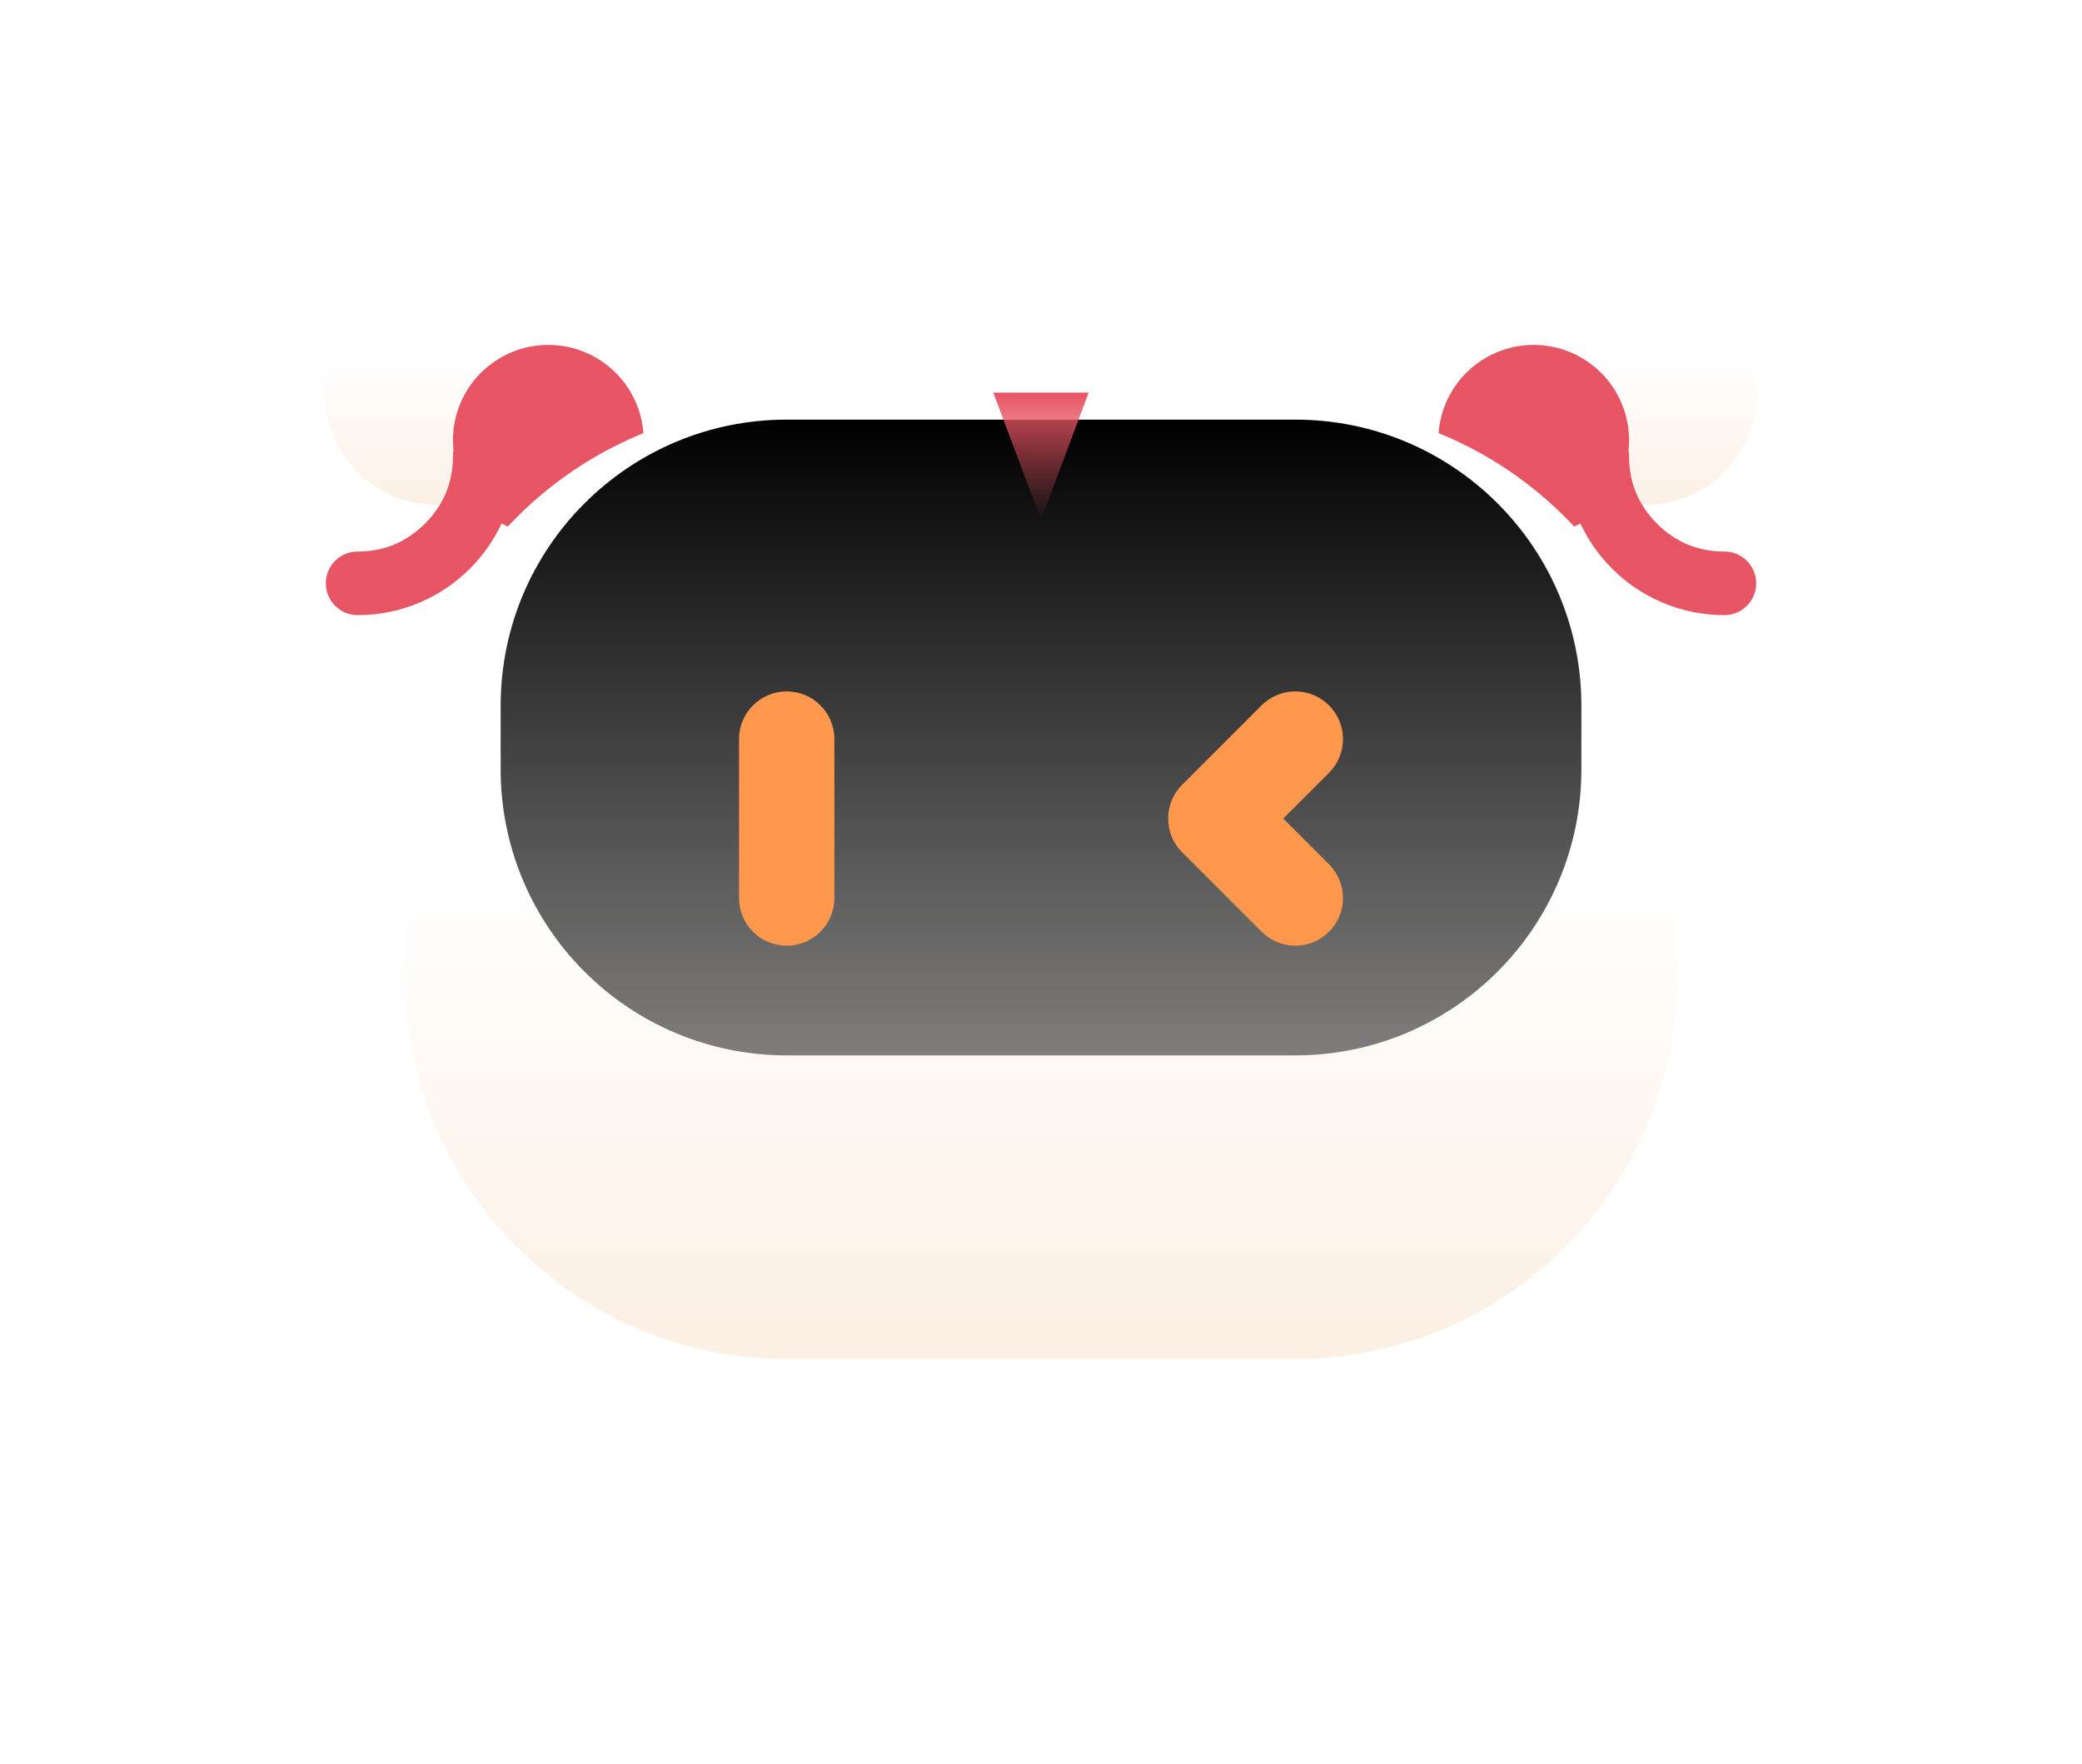
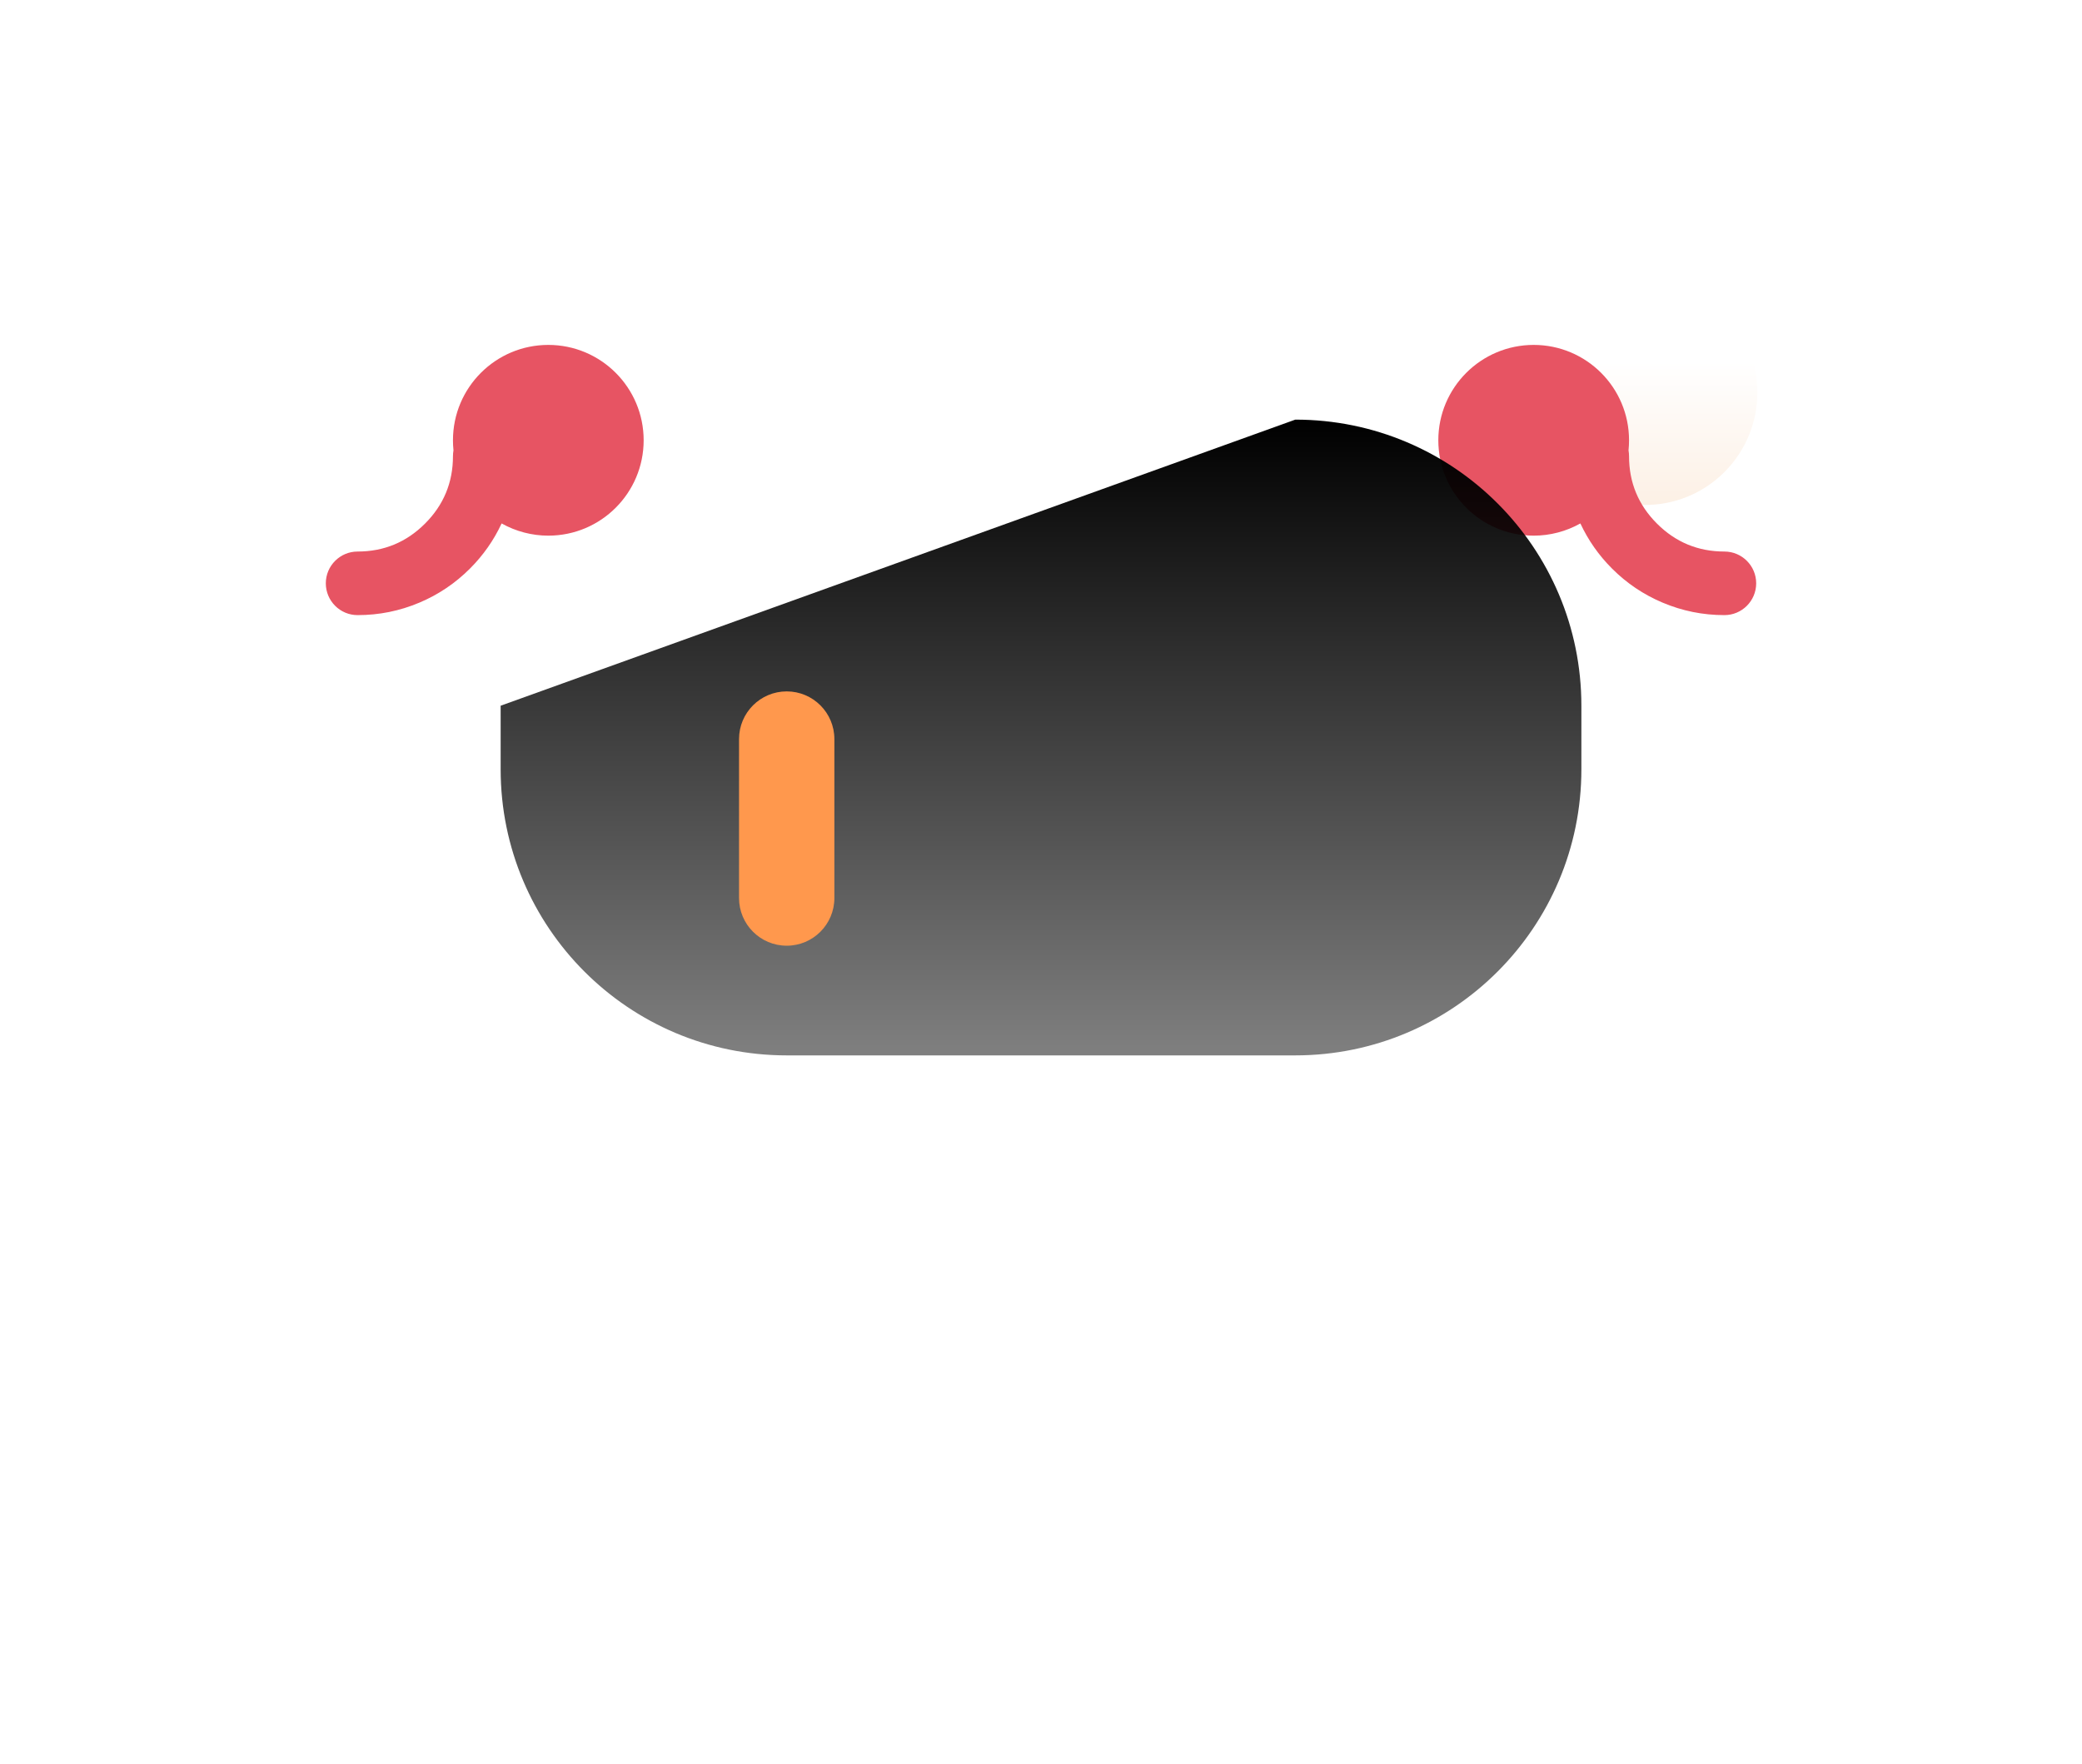
<svg xmlns="http://www.w3.org/2000/svg" fill="none" version="1.1" width="77.059" height="65.294" viewBox="0 0 77.059 65.294">
  <defs>
    <linearGradient x1="0.5" y1="0.5" x2="0.5" y2="1" id="master_svg0_83_4803">
      <stop offset="0%" stop-color="#FFFFFF" stop-opacity="1" />
      <stop offset="100%" stop-color="#FCEFE3" stop-opacity="1" />
    </linearGradient>
    <linearGradient x1="0.5" y1="0.5" x2="0.5" y2="1" id="master_svg1_83_4803">
      <stop offset="0%" stop-color="#FFFFFF" stop-opacity="1" />
      <stop offset="100%" stop-color="#FCEFE3" stop-opacity="1" />
    </linearGradient>
    <filter id="master_svg2_6301_093026" filterUnits="objectBoundingBox" color-interpolation-filters="sRGB" x="-20" y="-16" width="87.059" height="75.294">
      <feFlood flood-opacity="0" result="BackgroundImageFix" />
      <feColorMatrix in="SourceAlpha" type="matrix" values="0 0 0 0 0 0 0 0 0 0 0 0 0 0 0 0 0 0 127 0" />
      <feOffset dy="4" dx="0" />
      <feGaussianBlur stdDeviation="5" />
      <feColorMatrix type="matrix" values="0 0 0 0 0.933 0 0 0 0 0.518 0 0 0 0 0.216 0 0 0 0.3 0" />
      <feBlend mode="normal" in2="BackgroundImageFix" result="effect1_dropShadow" />
      <feBlend mode="normal" in="SourceGraphic" in2="effect1_dropShadow" result="shape" />
    </filter>
    <linearGradient x1="0.5" y1="0.5" x2="0.5" y2="1" id="master_svg3_83_4803">
      <stop offset="0%" stop-color="#FFFFFF" stop-opacity="1" />
      <stop offset="100%" stop-color="#FCEFE3" stop-opacity="1" />
    </linearGradient>
    <filter id="master_svg4_6301_093028" filterUnits="objectBoundingBox" color-interpolation-filters="sRGB" x="0" y="0" width="40" height="24.529">
      <feFlood flood-opacity="0" result="BackgroundImageFix" />
      <feColorMatrix in="SourceAlpha" type="matrix" values="0 0 0 0 0 0 0 0 0 0 0 0 0 0 0 0 0 0 127 0" />
      <feOffset dy="1" dx="0" />
      <feGaussianBlur stdDeviation="0" />
      <feColorMatrix type="matrix" values="0 0 0 0 1 0 0 0 0 1 0 0 0 0 1 0 0 0 1 0" />
      <feBlend mode="normal" in2="BackgroundImageFix" result="effect1_dropShadow" />
      <feBlend mode="normal" in="SourceGraphic" in2="effect1_dropShadow" result="shape" />
    </filter>
    <linearGradient x1="0.5" y1="0" x2="0.5" y2="1" id="master_svg5_86_4310">
      <stop offset="0%" stop-color="#000000" stop-opacity="1" />
      <stop offset="100%" stop-color="#000000" stop-opacity="0.5" />
    </linearGradient>
    <linearGradient x1="0.5" y1="0" x2="0.5" y2="1" id="master_svg6_83_4499">
      <stop offset="0%" stop-color="#E75463" stop-opacity="1" />
      <stop offset="100%" stop-color="#E75463" stop-opacity="0" />
    </linearGradient>
    <filter id="master_svg7_6301_093030" filterUnits="objectBoundingBox" color-interpolation-filters="sRGB" x="-20" y="-16" width="43.529" height="49.412">
      <feFlood flood-opacity="0" result="BackgroundImageFix" />
      <feColorMatrix in="SourceAlpha" type="matrix" values="0 0 0 0 0 0 0 0 0 0 0 0 0 0 0 0 0 0 127 0" />
      <feOffset dy="4" dx="0" />
      <feGaussianBlur stdDeviation="5" />
      <feColorMatrix type="matrix" values="0 0 0 0 0.933 0 0 0 0 0.518 0 0 0 0 0.216 0 0 0 1 0" />
      <feBlend mode="normal" in2="BackgroundImageFix" result="effect1_dropShadow" />
      <feBlend mode="normal" in="SourceGraphic" in2="effect1_dropShadow" result="shape" />
    </filter>
    <filter id="master_svg8_6301_093031" filterUnits="objectBoundingBox" color-interpolation-filters="sRGB" x="-20" y="-16" width="46.471" height="49.412">
      <feFlood flood-opacity="0" result="BackgroundImageFix" />
      <feColorMatrix in="SourceAlpha" type="matrix" values="0 0 0 0 0 0 0 0 0 0 0 0 0 0 0 0 0 0 127 0" />
      <feOffset dy="4" dx="0" />
      <feGaussianBlur stdDeviation="5" />
      <feColorMatrix type="matrix" values="0 0 0 0 0.933 0 0 0 0 0.518 0 0 0 0 0.216 0 0 0 1 0" />
      <feBlend mode="normal" in2="BackgroundImageFix" result="effect1_dropShadow" />
      <feBlend mode="normal" in="SourceGraphic" in2="effect1_dropShadow" result="shape" />
    </filter>
  </defs>
  <g>
    <g>
      <g>
-         <path d="M13.236,11.588C11.612,13.213,11.612,15.846,13.236,17.471C14.861,19.095,17.494,19.095,19.119,17.471L21.472,15.118C23.096,13.493,23.096,10.86,21.472,9.235C19.847,7.611,17.214,7.611,15.589,9.235L13.236,11.588Z" fill="url(#master_svg0_83_4803)" fill-opacity="1" />
-       </g>
+         </g>
      <g>
        <path d="M20.294,19.824C22.243,19.824,23.823,18.244,23.823,16.294C23.823,14.345,22.243,12.765,20.294,12.765C18.345,12.765,16.765,14.345,16.765,16.294C16.765,16.419,16.771,16.544,16.784,16.668C16.771,16.739,16.765,16.811,16.765,16.883Q16.765,18.345,15.731,19.378Q14.697,20.412,13.235,20.412C12.586,20.412,12.059,20.939,12.059,21.588C12.059,22.238,12.586,22.765,13.235,22.765Q14.431,22.765,15.525,22.302Q16.581,21.856,17.395,21.042Q18.131,20.306,18.566,19.372C19.094,19.668,19.689,19.824,20.294,19.824Z" fill-rule="evenodd" fill="#E75463" fill-opacity="1" />
      </g>
    </g>
    <g transform="matrix(-1,0,0,1,130.085,0)">
      <g>
        <path d="M66.261,11.588C64.636,13.213,64.636,15.846,66.261,17.471C67.885,19.095,70.519,19.095,72.143,17.471L74.496,15.118C76.12,13.493,76.12,10.86,74.496,9.235C72.872,7.611,70.238,7.611,68.614,9.235L66.261,11.588Z" fill="url(#master_svg1_83_4803)" fill-opacity="1" />
      </g>
      <g>
        <path d="M73.32,19.824C75.269,19.824,76.85,18.244,76.85,16.294C76.85,14.345,75.269,12.765,73.32,12.765C71.371,12.765,69.791,14.345,69.791,16.294C69.791,16.419,69.797,16.544,69.81,16.667C69.798,16.737,69.791,16.809,69.791,16.883Q69.791,18.345,68.757,19.378Q67.723,20.412,66.261,20.412C65.612,20.412,65.085,20.939,65.085,21.588C65.085,22.238,65.612,22.765,66.261,22.765Q67.457,22.765,68.551,22.302Q69.607,21.856,70.421,21.042Q71.157,20.306,71.592,19.372C72.12,19.668,72.715,19.824,73.32,19.824Z" fill-rule="evenodd" fill="#E75463" fill-opacity="1" />
      </g>
    </g>
    <g filter="url(#master_svg2_6301_093026)">
-       <path d="M15,32.177L15,25.118C15,17.321,21.321,11,29.118,11L47.941,11C55.738,11,62.059,17.321,62.059,25.118L62.059,32.177C62.059,39.973,55.738,46.294,47.941,46.294L29.118,46.294C21.321,46.294,15,39.973,15,32.177Z" fill="url(#master_svg3_83_4803)" fill-opacity="1" />
-     </g>
+       </g>
    <g filter="url(#master_svg4_6301_093028)">
-       <path d="M18.53,27.471L18.53,25.118C18.53,19.27,23.271,14.53,29.118,14.53L47.942,14.53C53.79,14.53,58.53,19.27,58.53,25.118L58.53,27.471C58.53,33.318,53.79,38.059,47.942,38.059L29.118,38.059C23.271,38.059,18.53,33.318,18.53,27.471Z" fill="url(#master_svg5_86_4310)" fill-opacity="1" />
+       <path d="M18.53,27.471L18.53,25.118L47.942,14.53C53.79,14.53,58.53,19.27,58.53,25.118L58.53,27.471C58.53,33.318,53.79,38.059,47.942,38.059L29.118,38.059C23.271,38.059,18.53,33.318,18.53,27.471Z" fill="url(#master_svg5_86_4310)" fill-opacity="1" />
    </g>
    <g>
-       <path d="M36.764,14.53L38.529,19.235L40.294,14.53L36.764,14.53Z" fill="url(#master_svg6_83_4499)" fill-opacity="1" />
-     </g>
+       </g>
    <g>
      <g filter="url(#master_svg7_6301_093030)">
        <path d="M27.353,23.353C27.353,22.378,28.143,21.588,29.118,21.588C30.092,21.588,30.882,22.378,30.882,23.353L30.882,29.235C30.882,30.21,30.092,31,29.118,31C28.143,31,27.353,30.21,27.353,29.235L27.353,23.353Z" fill-rule="evenodd" fill="#FF984D" fill-opacity="1" />
      </g>
      <g filter="url(#master_svg8_6301_093031)">
-         <path d="M49.706,23.353C49.706,23.821,49.521,24.27,49.19,24.601L49.19,24.601L47.496,26.294L49.19,27.988C49.521,28.319,49.706,28.767,49.706,29.235C49.706,30.21,48.916,31,47.942,31C47.474,31,47.025,30.814,46.694,30.483L43.753,27.542C43.064,26.853,43.064,25.736,43.753,25.046L46.694,22.105C47.025,21.774,47.474,21.588,47.942,21.588C48.916,21.588,49.706,22.378,49.706,23.353Z" fill-rule="evenodd" fill="#FF984D" fill-opacity="1" />
-       </g>
+         </g>
    </g>
  </g>
</svg>